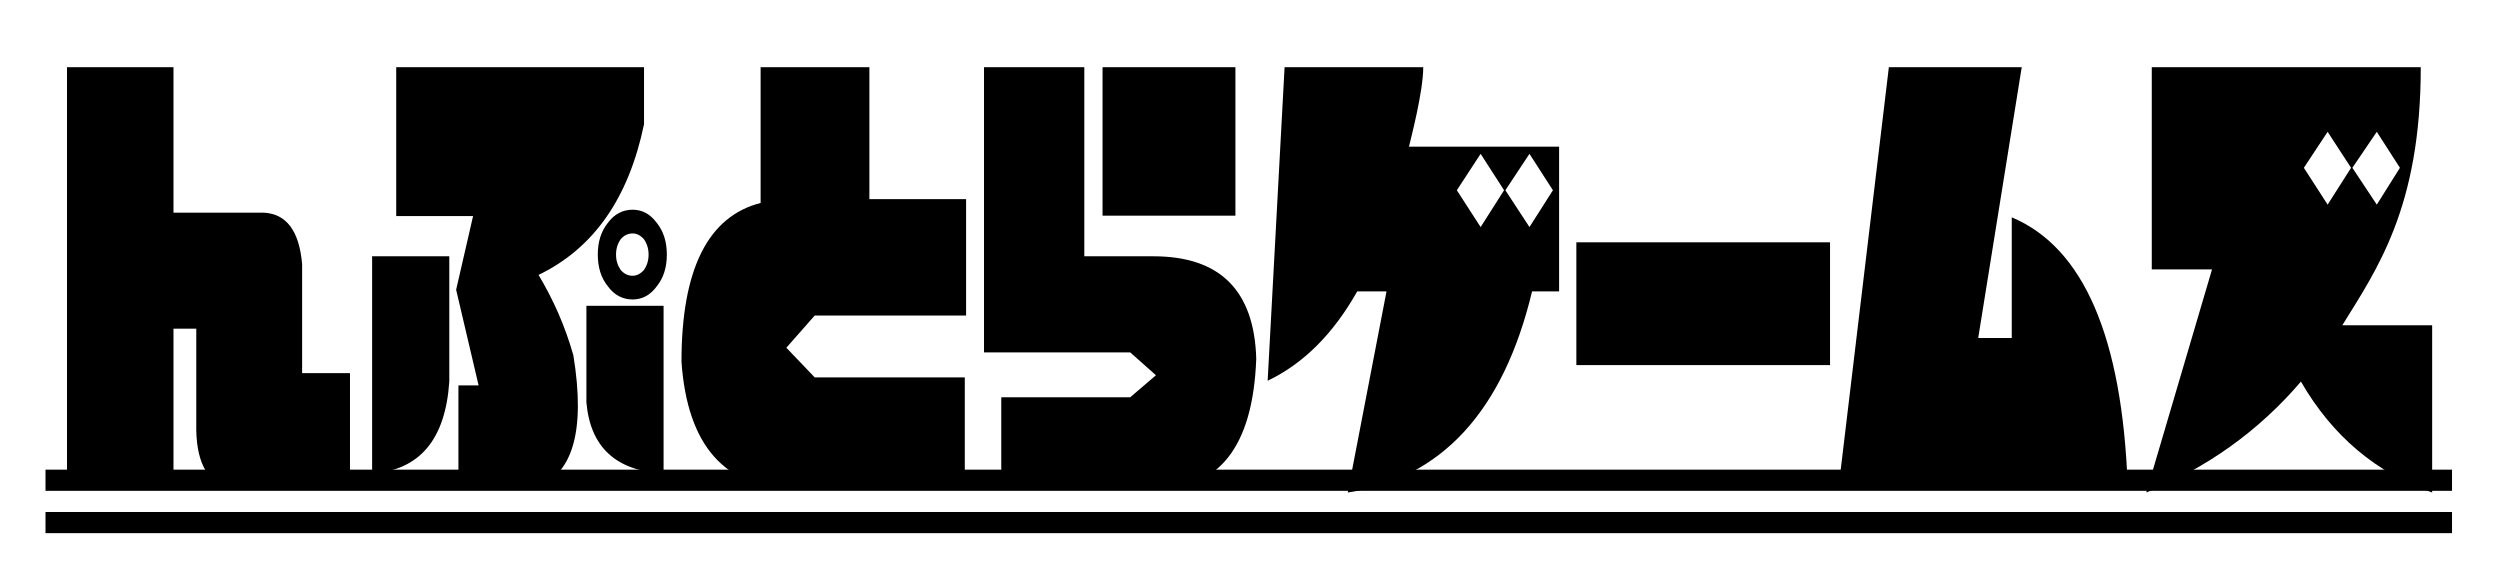
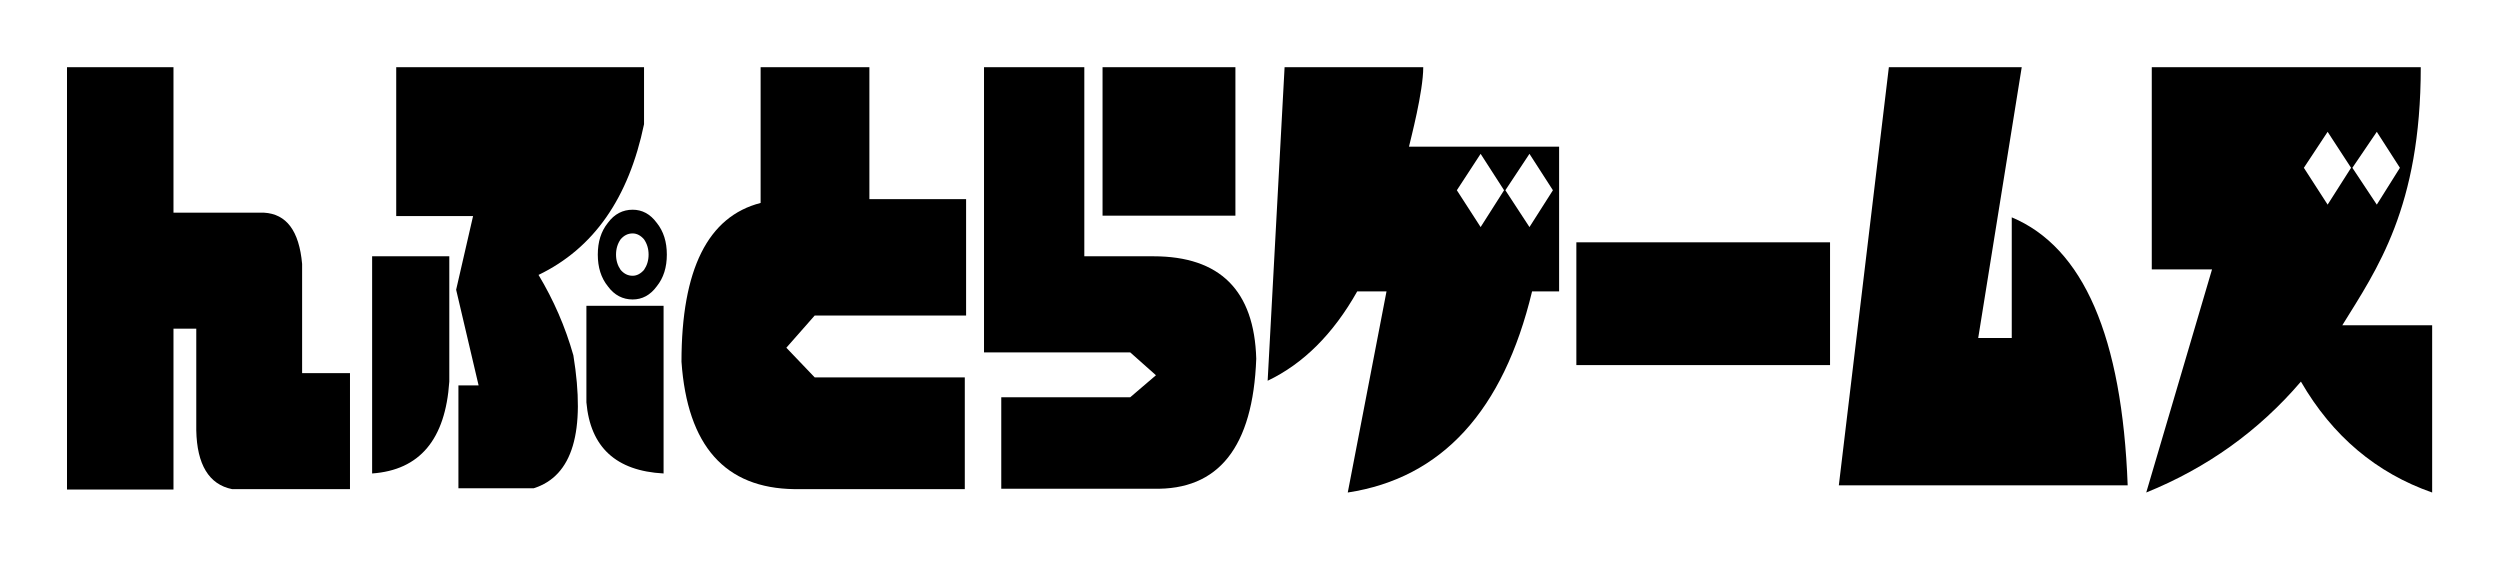
<svg xmlns="http://www.w3.org/2000/svg" xmlns:ns1="http://www.serif.com/" width="100%" height="100%" viewBox="0 0 1680 390" version="1.1" xml:space="preserve" style="fill-rule:evenodd;clip-rule:evenodd;stroke-linejoin:round;stroke-miterlimit:2;">
  <g transform="matrix(1,0,0,1,-1780,0)">
-     <rect id="アートボード2" x="1780" y="0" width="1680" height="390" style="fill:none;" />
    <g id="アートボード21" ns1:id="アートボード2">
      <g transform="matrix(0.576,0,0,0.774,652.304,59.331)">
        <path d="M2035.97,348.386L2160.2,348.386L2160.2,208.711L2186.79,208.711L2186.79,296.927C2187.55,326.7 2201.61,343.975 2228.58,348.018L2366.12,348.018L2366.12,247.305L2310.27,247.305L2310.27,152.473C2306.85,123.803 2292.03,109.1 2265.82,107.998L2160.2,107.998L2160.2,-18.288L2035.97,-18.288L2035.97,348.386Z" style="fill-rule:nonzero;" />
-         <path d="M2420.06,110.938L2509.72,110.938L2489.97,174.895L2516.18,257.965L2492.63,257.965L2492.63,347.283L2580.39,347.283C2625.98,336.624 2641.18,298.029 2626.74,231.867C2617.24,206.873 2603.57,183.716 2586.09,162.03C2650.68,138.873 2691.33,95.133 2709.18,31.176L2709.18,-18.288L2420.06,-18.288L2420.06,110.938ZM2391.95,334.418C2447.42,331.478 2477.43,305.013 2481.99,254.657L2481.99,145.857L2391.95,145.857L2391.95,334.418ZM2731.98,334.418L2731.98,188.862L2641.94,188.862L2641.94,272.667C2646.5,311.629 2676.51,332.213 2731.98,334.418ZM2655.23,144.387C2655.23,155.414 2659.03,164.603 2667.01,171.954C2674.61,179.673 2684.49,183.349 2695.89,183.349C2706.9,183.349 2716.4,179.673 2724,171.954C2731.98,164.603 2735.78,155.414 2735.78,144.387C2735.78,133.36 2731.98,124.171 2724,116.819C2716.4,109.1 2706.9,105.425 2695.89,105.425C2684.49,105.425 2674.61,109.1 2667.01,116.819C2659.03,124.171 2655.23,133.36 2655.23,144.387ZM2676.51,144.387C2676.51,139.241 2678.41,134.83 2681.83,131.154C2685.63,127.846 2690.19,126.008 2695.89,126.008C2700.83,126.008 2705.38,127.846 2709.18,131.154C2712.6,134.83 2714.5,139.241 2714.5,144.387C2714.5,149.533 2712.6,153.943 2709.18,157.619C2705.38,160.927 2700.83,162.765 2695.89,162.765C2690.19,162.765 2685.63,160.927 2681.83,157.619C2678.41,153.943 2676.51,149.533 2676.51,144.387Z" style="fill-rule:nonzero;" />
+         <path d="M2420.06,110.938L2509.72,110.938L2489.97,174.895L2516.18,257.965L2492.63,257.965L2492.63,347.283L2580.39,347.283C2625.98,336.624 2641.18,298.029 2626.74,231.867C2617.24,206.873 2603.57,183.716 2586.09,162.03C2650.68,138.873 2691.33,95.133 2709.18,31.176L2709.18,-18.288L2420.06,-18.288L2420.06,110.938ZM2391.95,334.418C2447.42,331.478 2477.43,305.013 2481.99,254.657L2481.99,145.857L2391.95,145.857L2391.95,334.418ZM2731.98,334.418L2731.98,188.862L2641.94,188.862L2641.94,272.667C2646.5,311.629 2676.51,332.213 2731.98,334.418ZM2655.23,144.387C2655.23,155.414 2659.03,164.603 2667.01,171.954C2674.61,179.673 2684.49,183.349 2695.89,183.349C2706.9,183.349 2716.4,179.673 2724,171.954C2731.98,164.603 2735.78,155.414 2735.78,144.387C2735.78,133.36 2731.98,124.171 2724,116.819C2716.4,109.1 2706.9,105.425 2695.89,105.425C2684.49,105.425 2674.61,109.1 2667.01,116.819C2659.03,124.171 2655.23,133.36 2655.23,144.387M2676.51,144.387C2676.51,139.241 2678.41,134.83 2681.83,131.154C2685.63,127.846 2690.19,126.008 2695.89,126.008C2700.83,126.008 2705.38,127.846 2709.18,131.154C2712.6,134.83 2714.5,139.241 2714.5,144.387C2714.5,149.533 2712.6,153.943 2709.18,157.619C2705.38,160.927 2700.83,162.765 2695.89,162.765C2690.19,162.765 2685.63,160.927 2681.83,157.619C2678.41,153.943 2676.51,149.533 2676.51,144.387Z" style="fill-rule:nonzero;" />
        <path d="M3083.4,250.981L2908.26,250.981L2875.21,225.251L2908.26,197.316L3084.92,197.316L3084.92,96.236L2972.09,96.236L2972.09,-18.288L2845.19,-18.288L2845.19,99.544C2783.65,111.306 2752.87,157.251 2752.87,237.381C2759.71,310.527 2803.78,347.283 2884.71,348.018L3083.4,348.018L3083.4,250.981Z" style="fill-rule:nonzero;" />
        <path d="M3105.82,229.294L3276.4,229.294L3306.42,249.143L3276.4,268.256L3125.95,268.256L3125.95,347.651L3303.38,347.651C3379.36,349.121 3419.63,311.629 3423.43,234.808C3421.15,175.63 3381.26,145.857 3303.38,145.857L3222.84,145.857L3222.84,-18.288L3105.82,-18.288L3105.82,229.294ZM3244.11,110.571L3399.12,110.571L3399.12,-18.288L3244.11,-18.288L3244.11,110.571Z" style="fill-rule:nonzero;" />
        <path d="M3436.73,253.921C3478.14,239.219 3513.09,213.489 3541.21,176.365L3575.4,176.365L3530.19,350.959C3639.99,338.462 3711.79,280.019 3745.22,176.365L3776.76,176.365L3776.76,50.657L3601.62,50.657C3603.51,44.409 3618.26,3.018 3618.26,-18.288L3456.49,-18.288L3436.73,253.921ZM3685.2,120.495L3657.46,88.517L3685.2,56.906L3712.55,88.517L3685.2,120.495ZM3742.18,120.495L3714.07,88.517L3742.18,56.906L3769.54,88.517L3742.18,120.495Z" style="fill-rule:nonzero;" />
        <rect x="3796.89" y="133.727" width="295.958" height="106.594" style="fill-rule:nonzero;" />
        <path d="M4103.11,344.71L4440.1,344.71C4433.64,215.695 4388.43,138.138 4304.85,112.041L4304.85,216.797L4265.72,216.797L4316.48,-18.288L4161.47,-18.288L4103.11,344.71Z" style="fill-rule:nonzero;" />
        <path d="M4468.21,-18.288L4468.21,157.251L4538.5,157.251L4461.75,350.959C4532.42,329.64 4592.83,297.662 4642.22,254.657C4679.07,302.073 4730.36,334.051 4795.32,350.959L4795.32,205.77L4690.47,205.77C4730.74,157.251 4782.03,103.519 4782.03,-18.288L4468.21,-18.288ZM4673.37,101.014L4645.64,69.036L4673.37,37.792L4700.72,69.036L4673.37,101.014ZM4730.74,101.014L4702.24,69.036L4730.74,37.792L4757.71,69.036L4730.74,101.014Z" style="fill-rule:nonzero;" />
-         <path d="M2010.89,331.11L4818.5,331.11L4818.5,349.489L2010.89,349.489L2010.89,331.11ZM2010.89,367.867L4818.5,367.867L4818.5,386.245L2010.89,386.245L2010.89,367.867Z" style="fill-rule:nonzero;" />
      </g>
    </g>
  </g>
</svg>